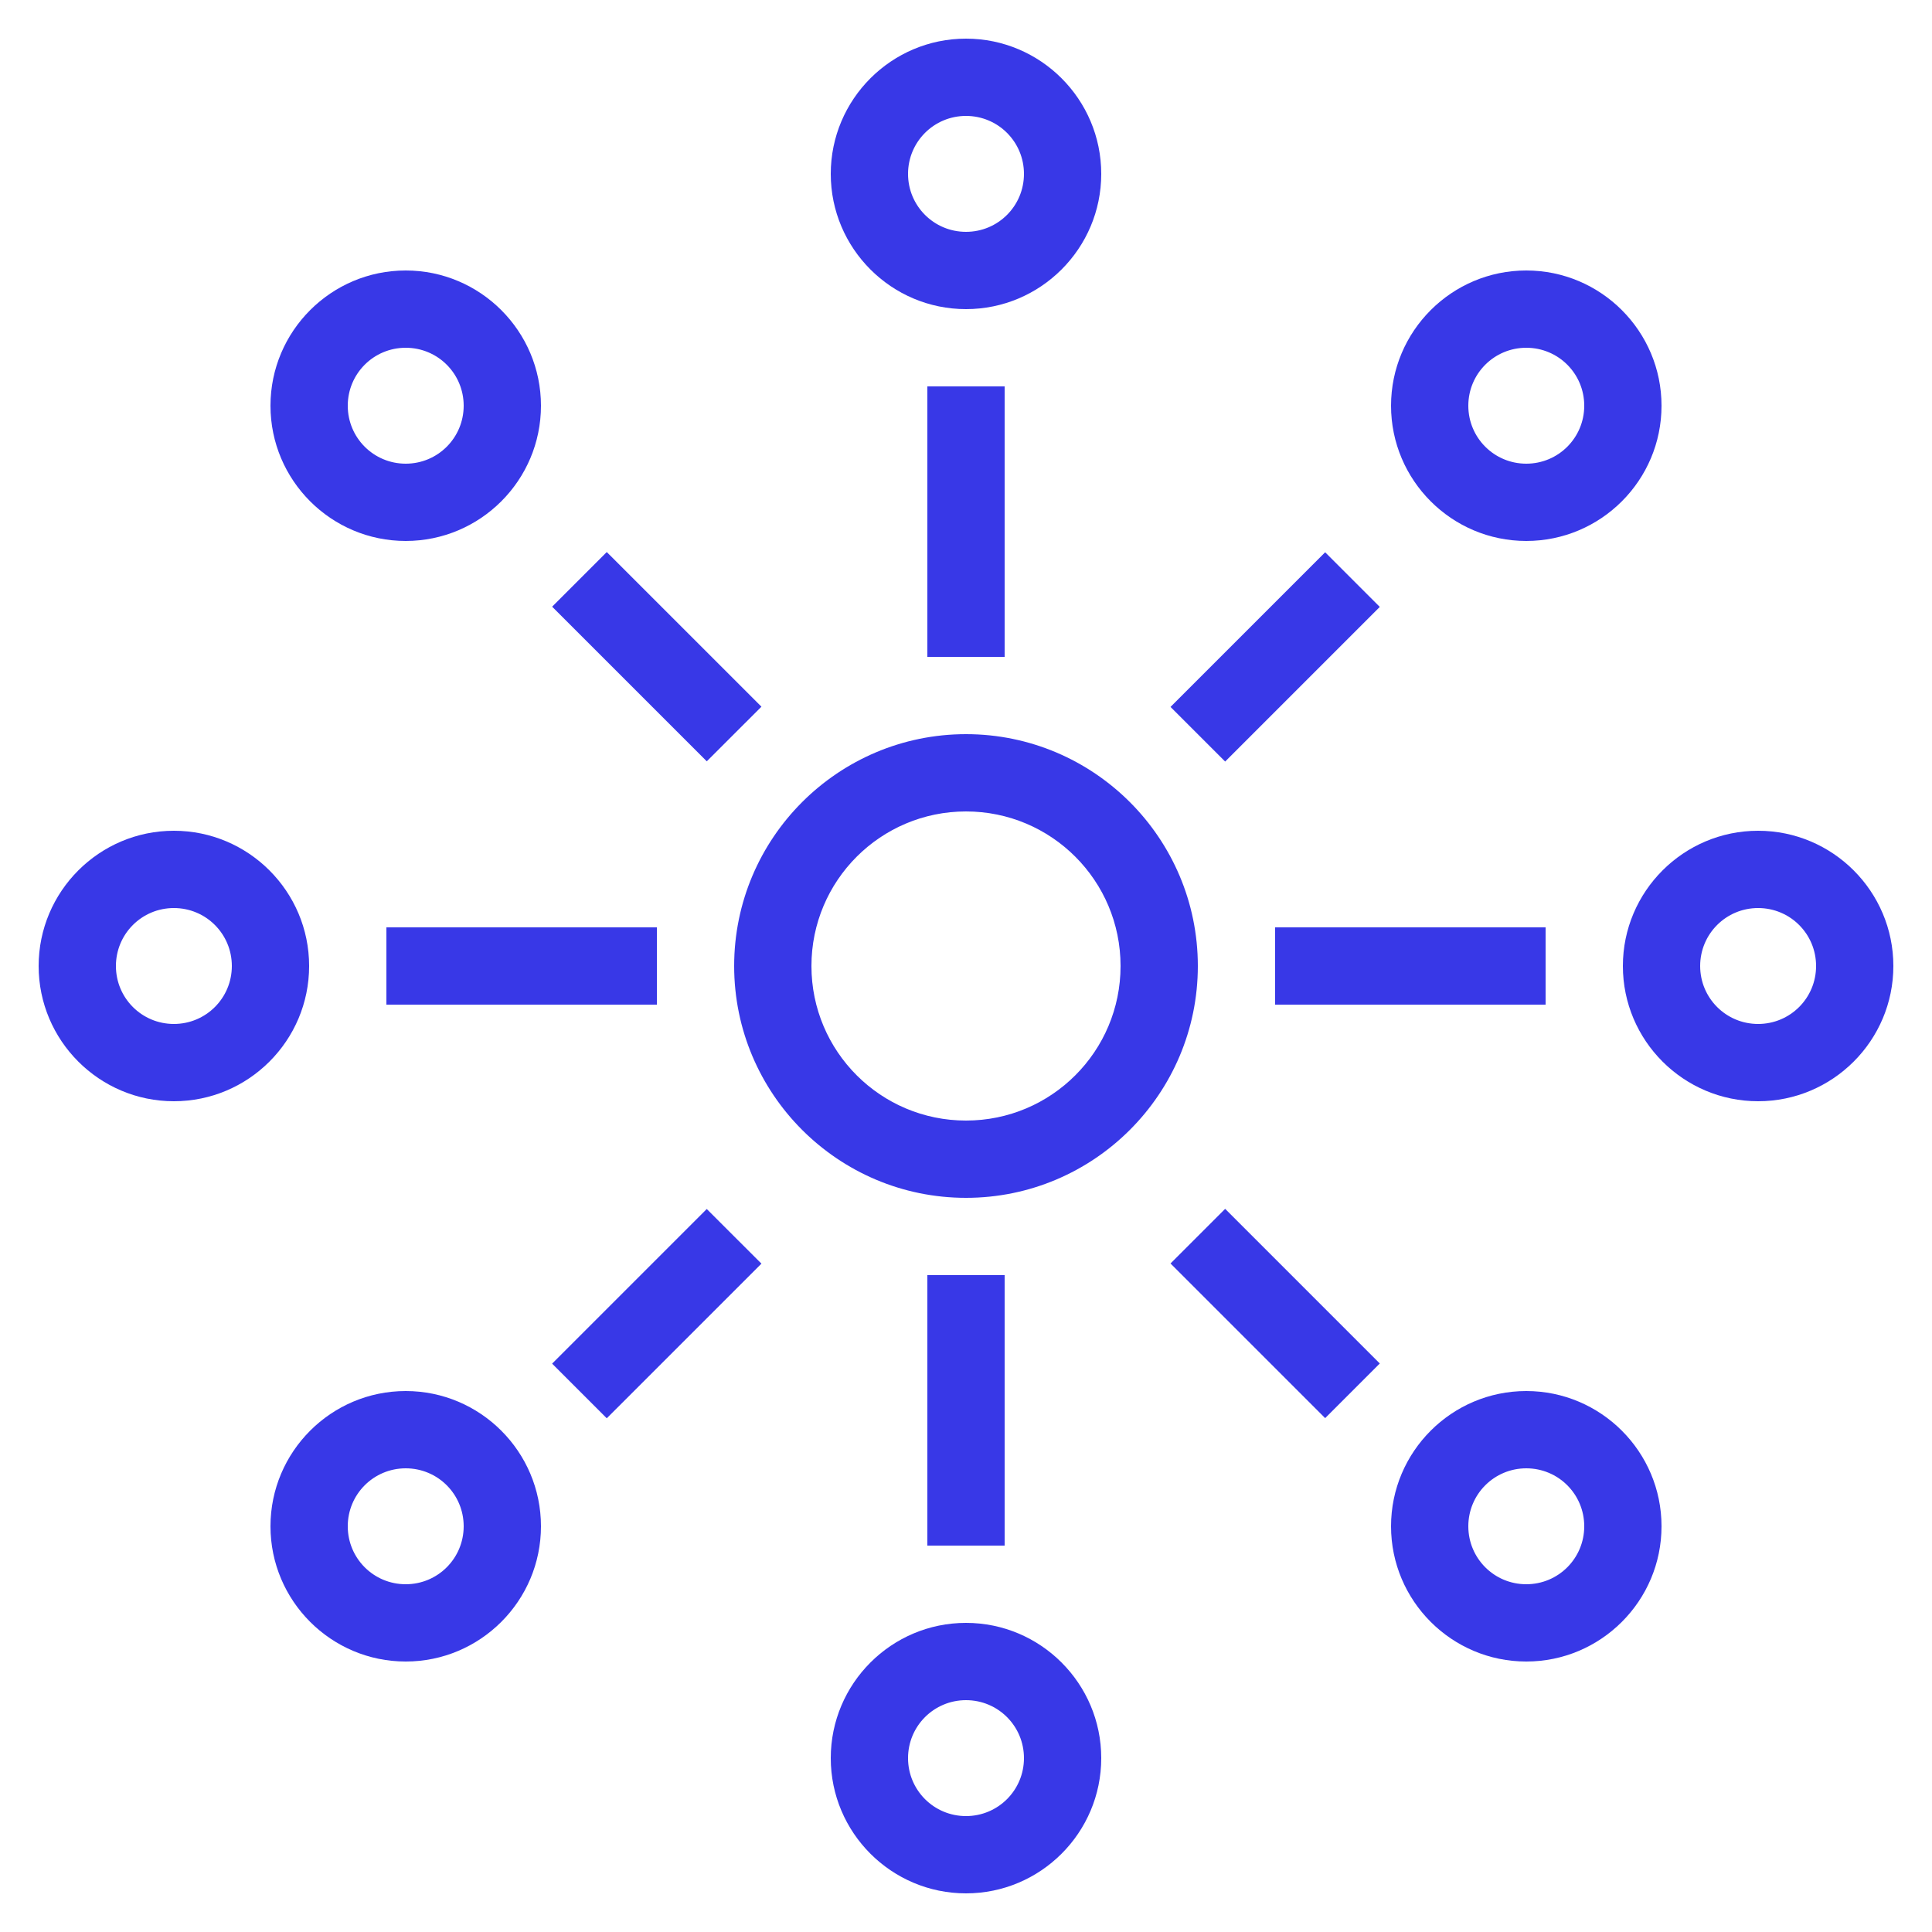
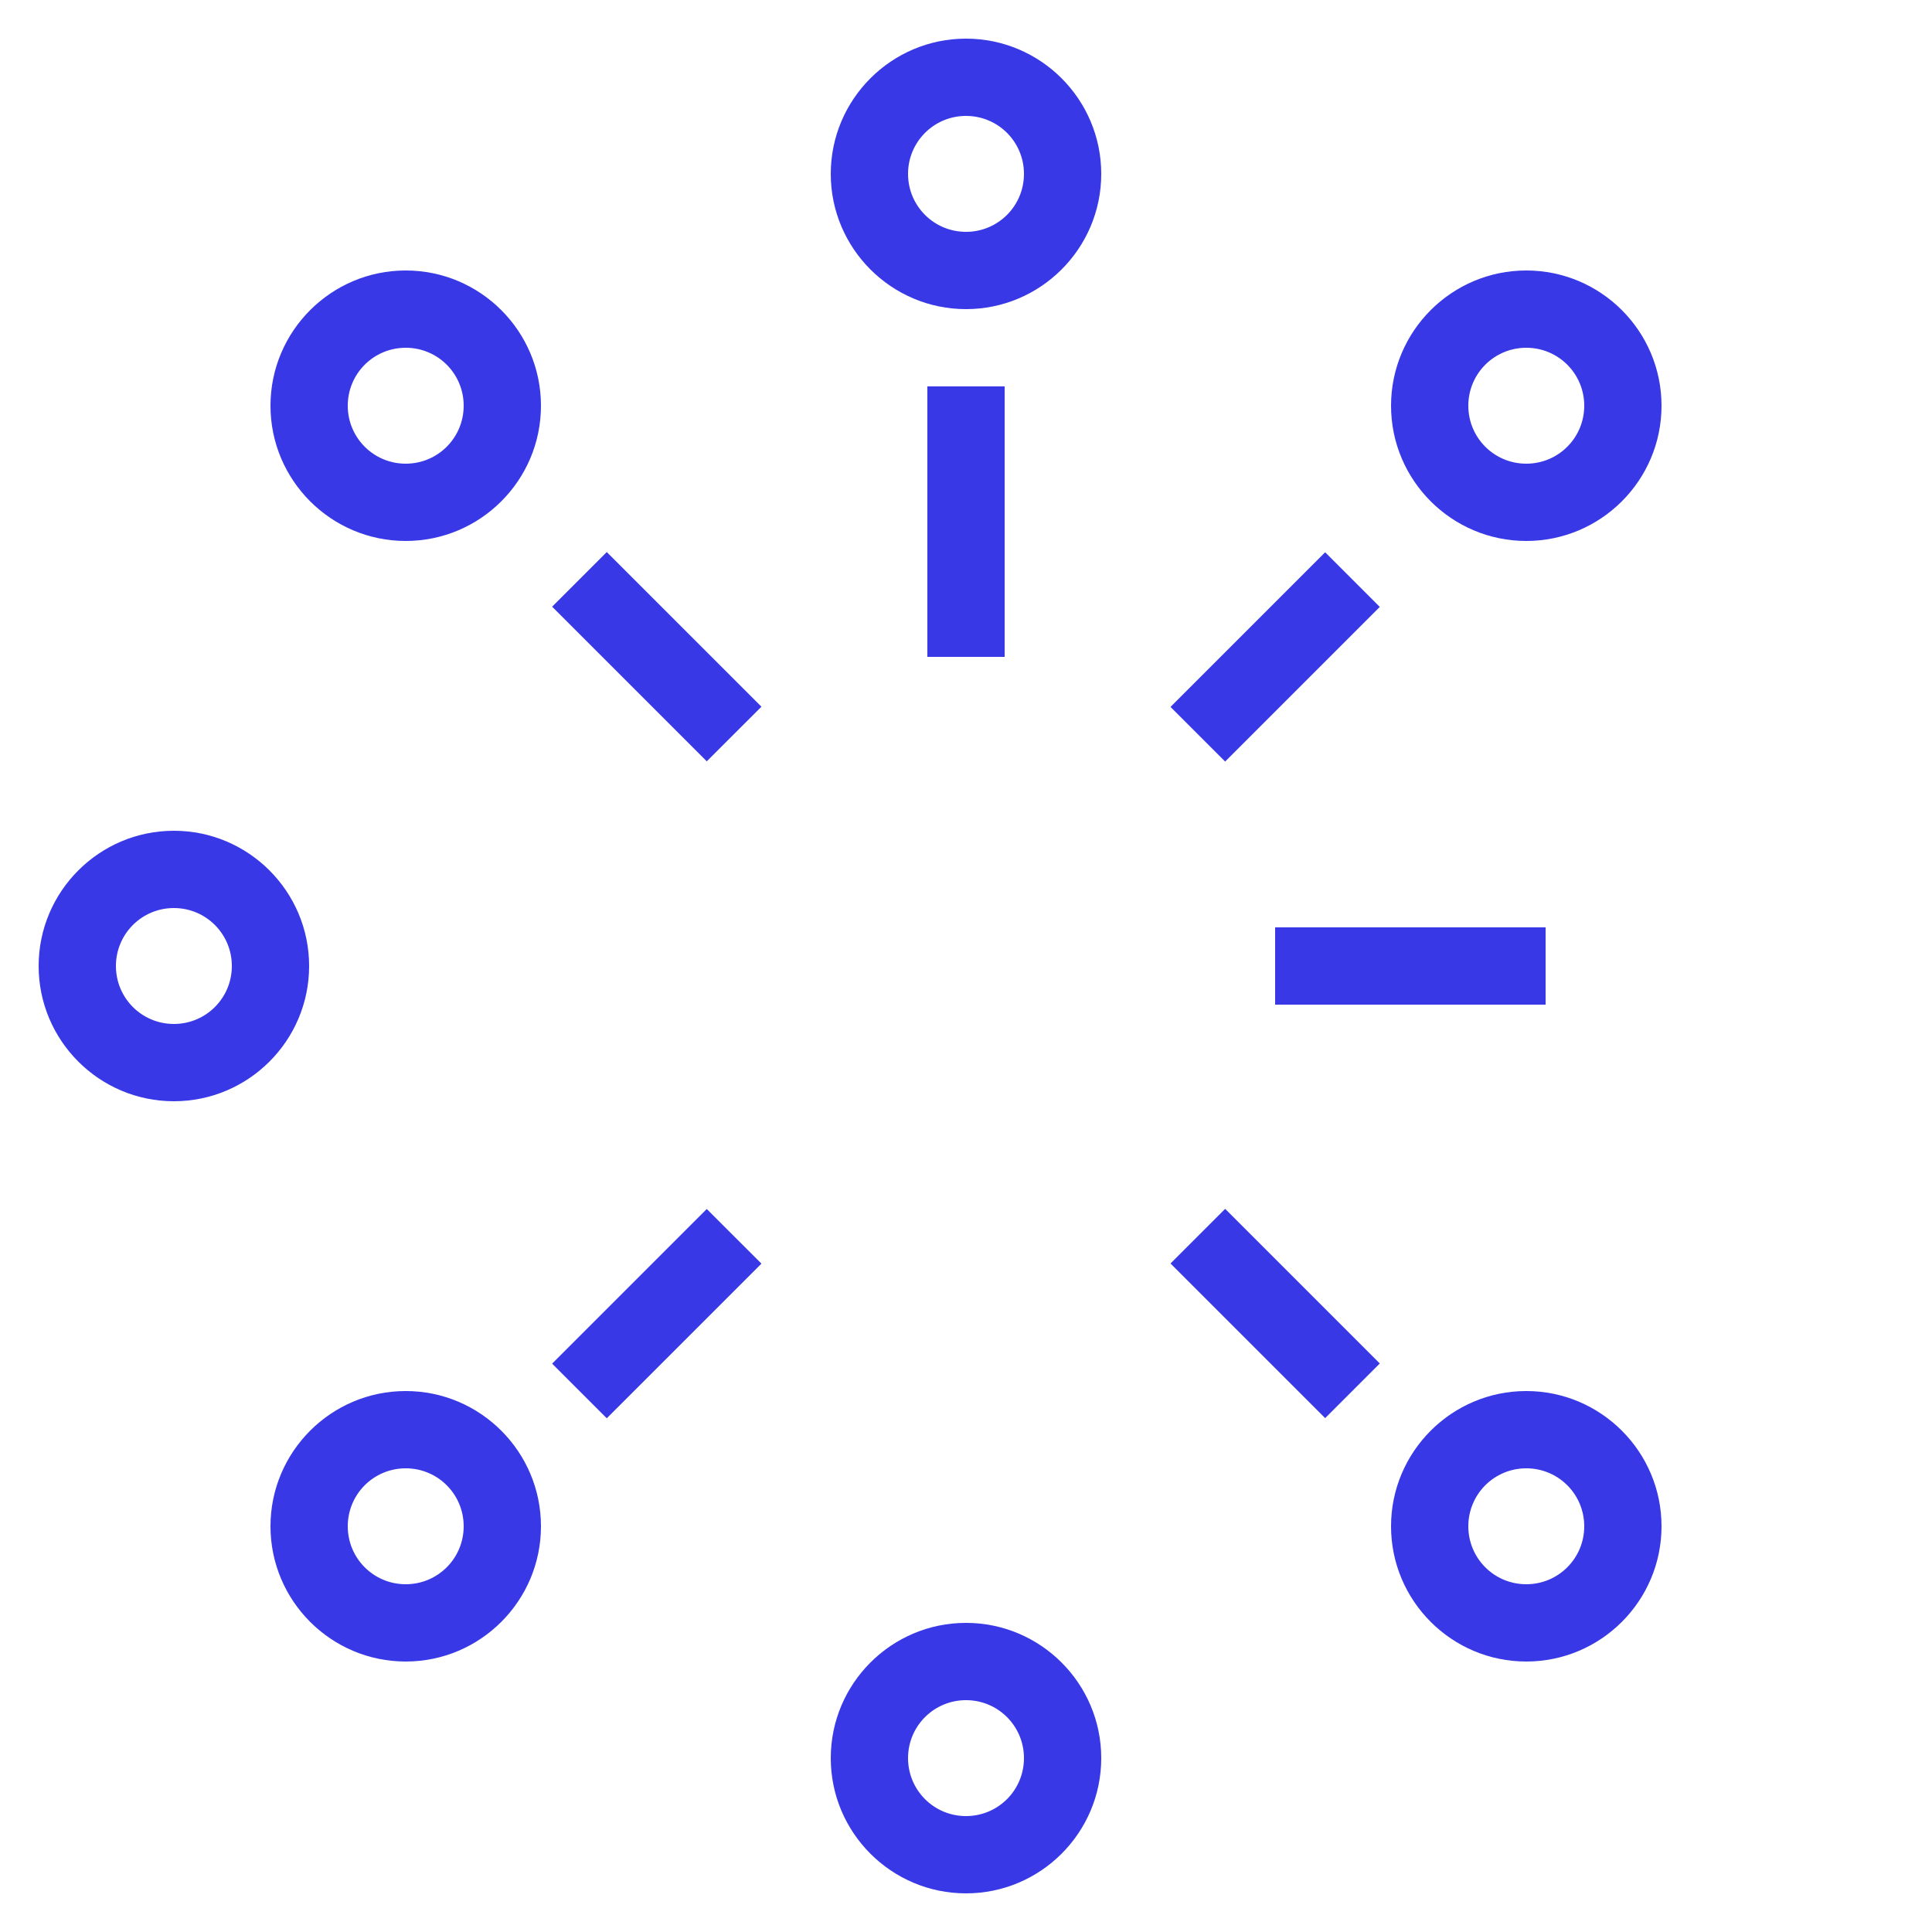
<svg xmlns="http://www.w3.org/2000/svg" width="50" height="50" viewBox="0 0 50 50" fill="none">
-   <path d="M25 31C21.69 31 19 28.31 19 25C19 21.69 21.69 19 25 19C28.31 19 31 21.69 31 25C31 28.31 28.31 31 25 31ZM25 21C22.79 21 21 22.79 21 25C21 27.21 22.79 29 25 29C27.21 29 29 27.21 29 25C29 22.79 27.21 21 25 21Z" fill="#3838E7" />
  <path d="M25 8C23.07 8 21.5 6.43 21.5 4.5C21.5 2.57 23.07 1 25 1C26.93 1 28.5 2.57 28.5 4.5C28.5 6.43 26.93 8 25 8ZM25 3C24.17 3 23.5 3.67 23.5 4.5C23.5 5.33 24.17 6 25 6C25.83 6 26.5 5.33 26.5 4.5C26.5 3.67 25.83 3 25 3Z" fill="#3838E7" />
  <path d="M25 49C23.07 49 21.5 47.43 21.5 45.5C21.5 43.57 23.07 42 25 42C26.93 42 28.5 43.57 28.5 45.5C28.5 47.43 26.93 49 25 49ZM25 44C24.17 44 23.5 44.67 23.5 45.5C23.5 46.33 24.17 47 25 47C25.83 47 26.5 46.33 26.5 45.5C26.5 44.67 25.83 44 25 44Z" fill="#3838E7" />
  <path d="M39.5 43C37.57 43 36 41.43 36 39.5C36 37.57 37.57 36 39.5 36C41.43 36 43 37.57 43 39.5C43 41.43 41.43 43 39.5 43ZM39.5 38C38.67 38 38 38.67 38 39.5C38 40.33 38.67 41 39.5 41C40.33 41 41 40.33 41 39.5C41 38.67 40.33 38 39.5 38Z" fill="#3838E7" />
  <path d="M10.5 43C8.57 43 7 41.43 7 39.5C7 37.57 8.57 36 10.5 36C12.43 36 14 37.57 14 39.5C14 41.43 12.43 43 10.5 43ZM10.5 38C9.67 38 9 38.67 9 39.5C9 40.33 9.67 41 10.5 41C11.33 41 12 40.33 12 39.5C12 38.67 11.33 38 10.5 38Z" fill="#3838E7" />
-   <path d="M45.5 28.5C43.57 28.5 42 26.93 42 25C42 23.07 43.57 21.5 45.5 21.5C47.43 21.5 49 23.07 49 25C49 26.93 47.43 28.5 45.5 28.5ZM45.5 23.5C44.67 23.5 44 24.17 44 25C44 25.83 44.67 26.5 45.5 26.5C46.33 26.5 47 25.83 47 25C47 24.17 46.33 23.5 45.5 23.5Z" fill="#3838E7" />
  <path d="M4.5 28.5C2.57 28.5 1 26.93 1 25C1 23.07 2.57 21.5 4.5 21.5C6.43 21.5 8 23.07 8 25C8 26.93 6.43 28.5 4.5 28.5ZM4.5 23.5C3.67 23.5 3 24.17 3 25C3 25.83 3.67 26.5 4.5 26.5C5.33 26.5 6 25.83 6 25C6 24.17 5.33 23.5 4.5 23.5Z" fill="#3838E7" />
  <path d="M39.5 14C37.57 14 36 12.43 36 10.5C36 8.57 37.57 7 39.5 7C41.43 7 43 8.57 43 10.5C43 12.43 41.43 14 39.5 14ZM39.5 9C38.67 9 38 9.67 38 10.5C38 11.33 38.67 12 39.5 12C40.33 12 41 11.33 41 10.5C41 9.67 40.33 9 39.5 9Z" fill="#3838E7" />
  <path d="M10.5 14C8.57 14 7 12.43 7 10.5C7 8.57 8.57 7 10.5 7C12.43 7 14 8.57 14 10.5C14 12.43 12.43 14 10.5 14ZM10.5 9C9.67 9 9 9.67 9 10.5C9 11.33 9.67 12 10.5 12C11.33 12 12 11.33 12 10.5C12 9.67 11.33 9 10.5 9Z" fill="#3838E7" />
  <path d="M26 10H24V17H26V10Z" fill="#3838E7" />
-   <path d="M26 33H24V40H26V33Z" fill="#3838E7" />
  <path d="M40 24H33V26H40V24Z" fill="#3838E7" />
-   <path d="M17 24H10V26H17V24Z" fill="#3838E7" />
  <path d="M15.703 14.287L14.289 15.701L18.291 19.703L19.706 18.289L15.703 14.287Z" fill="#3838E7" />
  <path d="M34.295 14.293L30.293 18.295L31.707 19.709L35.709 15.707L34.295 14.293Z" fill="#3838E7" />
  <path d="M18.291 31.289L14.289 35.291L15.703 36.705L19.706 32.703L18.291 31.289Z" fill="#3838E7" />
  <path d="M31.707 31.285L30.293 32.699L34.295 36.701L35.709 35.287L31.707 31.285Z" fill="#3838E7" />
</svg>